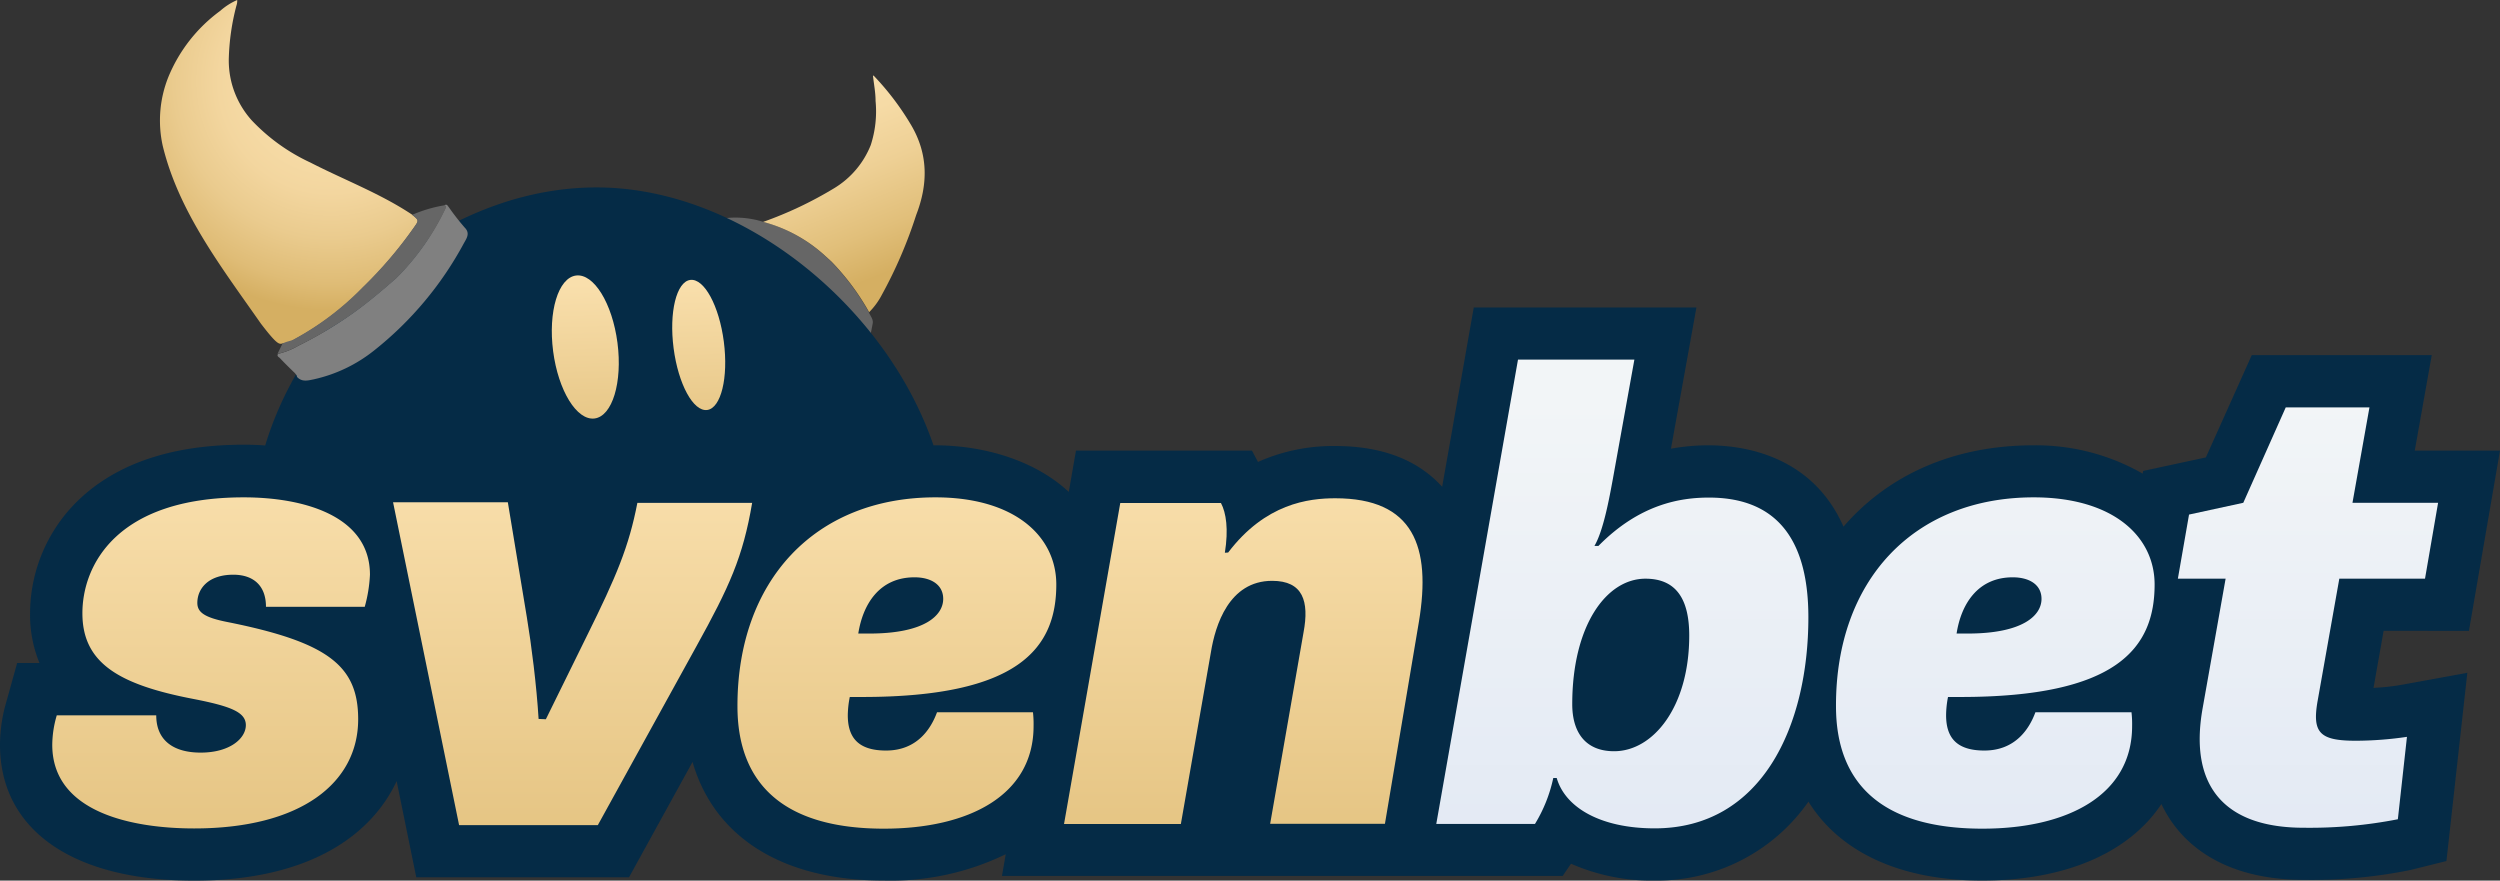
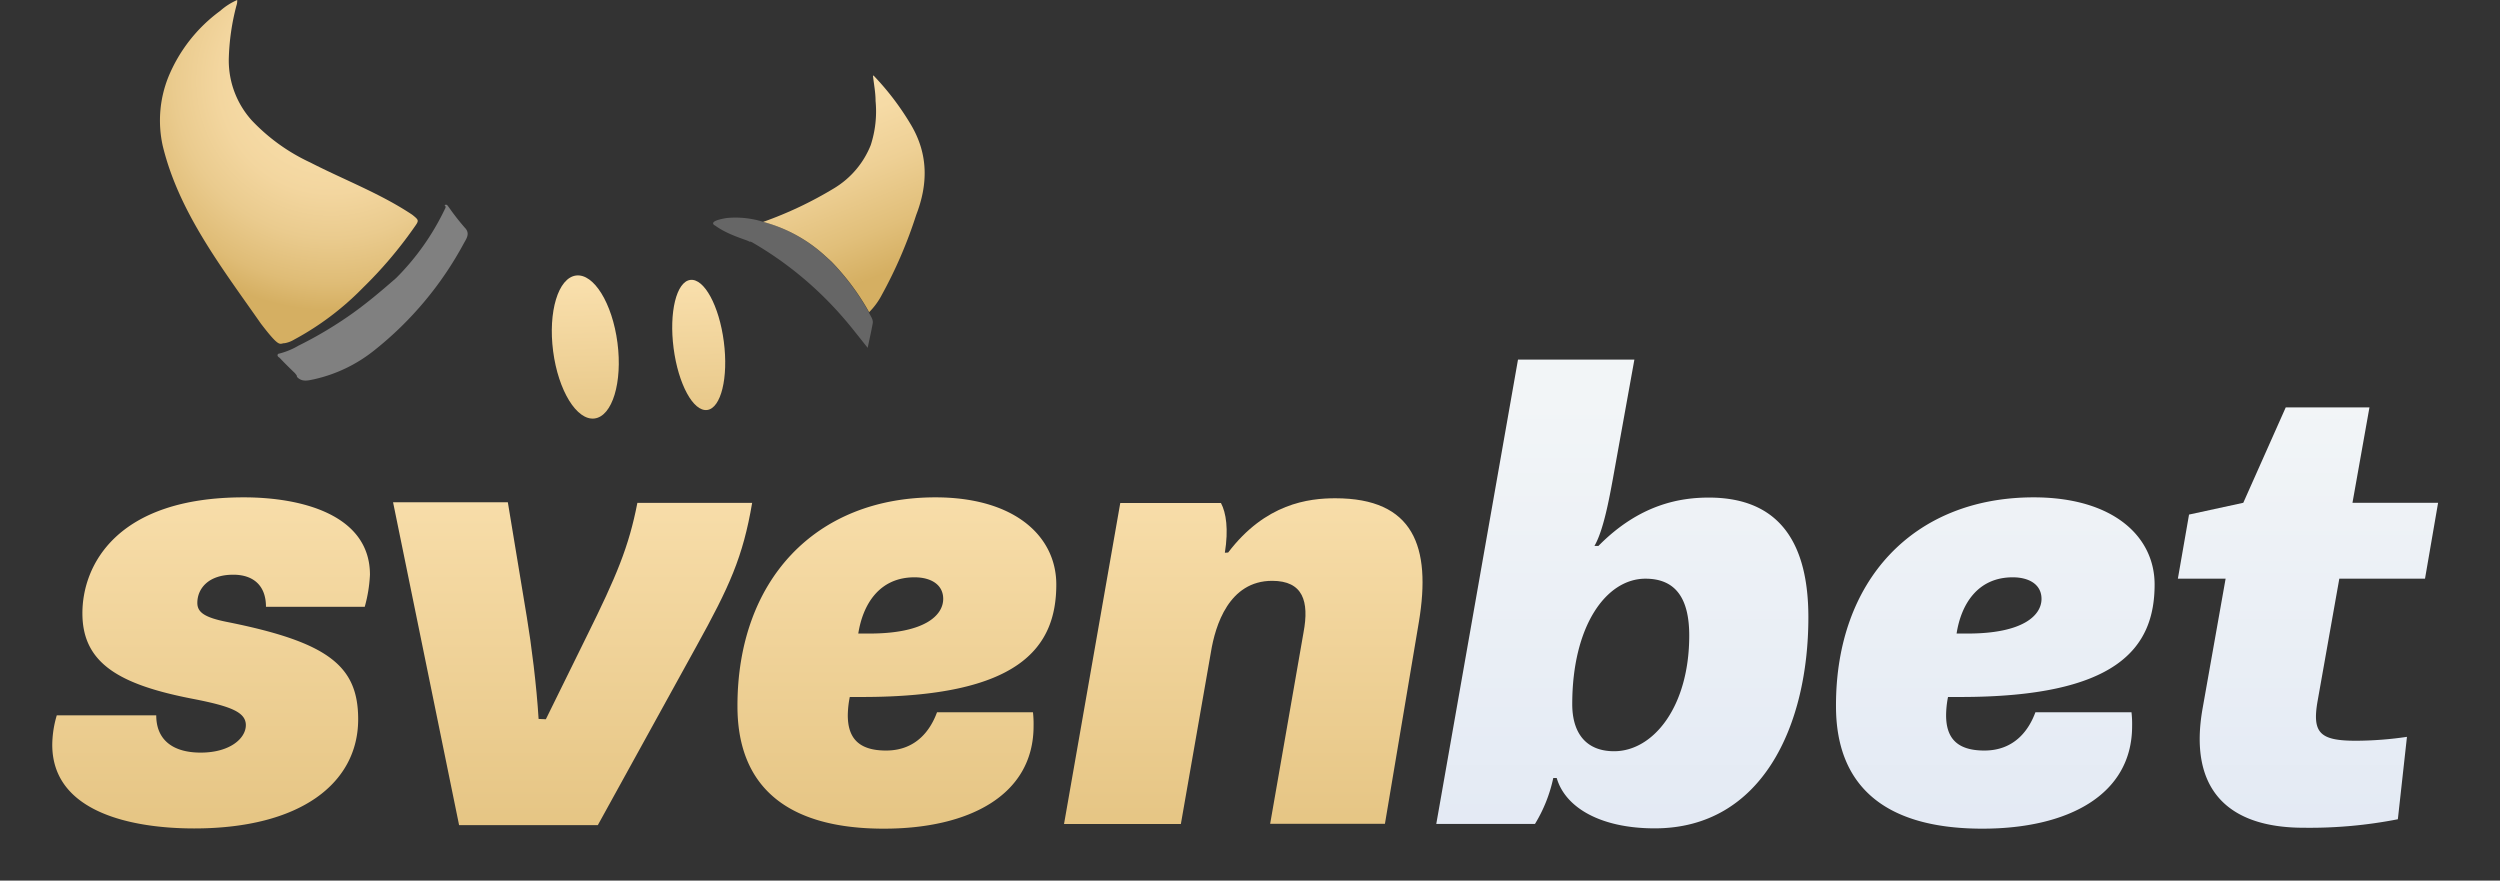
<svg xmlns="http://www.w3.org/2000/svg" xmlns:xlink="http://www.w3.org/1999/xlink" viewBox="0 0 326.73 115.09">
  <rect x="0" y="0" width="326.73" height="115.09" fill="#333333" stroke="none" />
  <defs>
    <style>.cls-1{fill:#666;}.cls-2{fill:url(#linear-gradient);}.cls-3{fill:#052b46;}.cls-4{fill:gray;}.cls-5{fill:url(#linear-gradient-2);}.cls-6{fill:url(#radial-gradient);}.cls-7{fill:url(#linear-gradient-3);}.cls-8{fill:url(#linear-gradient-4);}.cls-9{fill:url(#linear-gradient-5);}.cls-10{fill:url(#linear-gradient-6);}.cls-11{fill:url(#linear-gradient-7);}.cls-12{fill:url(#linear-gradient-8);}.cls-13{fill:url(#linear-gradient-9);}.cls-14{fill:url(#linear-gradient-10);}.cls-15{fill:url(#linear-gradient-11);}</style>
    <linearGradient id="linear-gradient" x1="450.65" y1="-30.67" x2="441.76" y2="-6.55" gradientTransform="matrix(-1, 0.03, 0.03, 1, 556.44, 29.5)" gradientUnits="userSpaceOnUse">
      <stop offset="0" stop-color="#f9dfac" />
      <stop offset="0.2" stop-color="#f6dba6" />
      <stop offset="0.47" stop-color="#eed095" />
      <stop offset="0.78" stop-color="#e1bf7a" />
      <stop offset="1" stop-color="#d5af62" />
    </linearGradient>
    <linearGradient id="linear-gradient-2" x1="542.25" y1="109.84" x2="542.24" y2="109.84" gradientTransform="matrix(-1, -0.05, -0.05, 1, 578.11, -81.85)" gradientUnits="userSpaceOnUse">
      <stop offset="0" stop-color="#f9dfac" />
      <stop offset="1" stop-color="#d5af62" />
    </linearGradient>
    <radialGradient id="radial-gradient" cx="43.26" cy="10.6" r="34.84" gradientUnits="userSpaceOnUse">
      <stop offset="0" stop-color="#f9dfac" />
      <stop offset="0.23" stop-color="#f7dda9" />
      <stop offset="0.42" stop-color="#f3d69f" />
      <stop offset="0.59" stop-color="#eacb8e" />
      <stop offset="0.76" stop-color="#dfbc76" />
      <stop offset="0.86" stop-color="#d5af62" />
    </radialGradient>
    <linearGradient id="linear-gradient-3" x1="62.58" y1="-18.48" x2="62.58" y2="17.05" gradientTransform="matrix(-1.26, -0.13, -0.16, 0.99, 153.36, 63.64)" xlink:href="#linear-gradient-2" />
    <linearGradient id="linear-gradient-4" x1="128.6" y1="-7.97" x2="128.6" y2="27.55" gradientTransform="matrix(-1.19, -0.13, -0.15, 0.99, 244.8, 61.73)" xlink:href="#linear-gradient-2" />
    <linearGradient id="linear-gradient-5" x1="27.59" y1="62.12" x2="27.59" y2="147.23" gradientTransform="matrix(1, 0, 0, 1, 0, 0)" xlink:href="#linear-gradient-2" />
    <linearGradient id="linear-gradient-6" x1="74.84" y1="62.12" x2="74.84" y2="147.23" gradientTransform="matrix(1, 0, 0, 1, 0, 0)" xlink:href="#linear-gradient-2" />
    <linearGradient id="linear-gradient-7" x1="117.21" y1="62.12" x2="117.21" y2="147.23" gradientTransform="matrix(1, 0, 0, 1, 0, 0)" xlink:href="#linear-gradient-2" />
    <linearGradient id="linear-gradient-8" x1="162.49" y1="62.12" x2="162.49" y2="147.22" gradientTransform="matrix(1, 0, 0, 1, 0, 0)" xlink:href="#linear-gradient-2" />
    <linearGradient id="linear-gradient-9" x1="212.01" y1="52.27" x2="212.01" y2="147.75" gradientUnits="userSpaceOnUse">
      <stop offset="0" stop-color="#f2f5f7" />
      <stop offset="1" stop-color="#d9e2f2" />
    </linearGradient>
    <linearGradient id="linear-gradient-10" x1="260.75" y1="52.27" x2="260.75" y2="147.75" xlink:href="#linear-gradient-9" />
    <linearGradient id="linear-gradient-11" x1="301.63" y1="52.27" x2="301.63" y2="147.75" xlink:href="#linear-gradient-9" />
  </defs>
  <title>svenbet_logo</title>
  <g id="Layer_2" data-name="Layer 2">
    <g id="Layer_5" data-name="Layer 5">
      <path class="cls-1" d="M98,31.56a1.51,1.51,0,0,1,.35.14,46.44,46.44,0,0,1,11.53,9.45c1.24,1.39,2.36,2.87,3.52,4.31.22-1.07.47-2.14.66-3.22.09-.55-.36-1-.51-1.44a31.7,31.7,0,0,0-4.94-6.63l-.75-.68A19.27,19.27,0,0,0,99.77,29,12.13,12.13,0,0,0,95,28.49c-2.93.47-1.37,1.07-1.52,1,1.77,1.3,4.26,1.88,4.44,2.09C98,31.59,98,31.57,98,31.56Z" />
      <path class="cls-2" d="M109,24.61a11.59,11.59,0,0,0,4.8-5.65,14.27,14.27,0,0,0,.63-5.77c0-1.1-.22-2.19-.34-3.3.08,0,.13,0,.15.06a35.18,35.18,0,0,1,4.84,6.4c2.26,3.83,2.21,7.75.65,11.77a58.78,58.78,0,0,1-4.48,10.41,9.27,9.27,0,0,1-1.66,2.27,31.7,31.7,0,0,0-4.94-6.63l-.75-.68A19.29,19.29,0,0,0,99.74,29,50.34,50.34,0,0,0,109,24.61Z" />
-       <path class="cls-3" d="M322.67,82.45l4.06-23.56H315.59l2.22-12.48H294.29l-6,13.37-8.2,1.77-.06.35a28.07,28.07,0,0,0-14.29-3.7c-10.44,0-19,3.9-24.81,10.63-4.13-9.37-13.14-10.63-17.64-10.63a27.34,27.34,0,0,0-4.91.44l3.33-18.46h-29.1l-4.13,23.44c-3.2-3.54-7.91-5.33-14-5.33a24.13,24.13,0,0,0-10.07,2.08l-.79-1.48h-23l-.94,5.4c-4.43-4.13-11.1-6.09-17.48-6.09H122C116,40.66,98.18,25.49,79.76,24.54c-20-1-39.4,14.79-45.1,33.68-.91-.07-1.84-.1-2.8-.1-9.29,0-16.54,2.42-21.54,7.18A20.62,20.62,0,0,0,3.93,80.15a16.49,16.49,0,0,0,1.23,6.5H2.24l-1.39,5A20.08,20.08,0,0,0,0,97.33c0,11.12,9.48,17.76,25.37,17.76,15.14,0,23.19-6,26.47-13l2.56,12.56H82.21l8.3-15.07c2.84,9.83,11.74,15.5,25,15.5a34.4,34.4,0,0,0,15.93-3.44l-.49,2.84h73.28l1.09-1.6a26,26,0,0,0,10.93,2.2,24.13,24.13,0,0,0,20.1-10.31c4.12,6.61,12,10.31,22.7,10.31,11,0,19.27-3.72,23.43-10a15.73,15.73,0,0,0,2.16,3.39c2.49,3,7.36,6.52,16.48,6.52a64.59,64.59,0,0,0,14-1.31l4.61-1.15,2.73-24.6-9,1.64a30.84,30.84,0,0,1-3.26.33l1.32-7.46Z" />
      <path class="cls-4" d="M38.81,49.25c.64.71,1.43.48,2.18.33A19.34,19.34,0,0,0,48.9,45.8a45.2,45.2,0,0,0,11.72-14c.38-.67.84-1.32.12-2.05a31.39,31.39,0,0,1-2.07-2.65c-.15-.18-.25-.48-.58-.28.28.2.09.4,0,.61a32.55,32.55,0,0,1-6.31,8.9c-1.85,1.61-3.7,3.19-5.69,4.61A51.94,51.94,0,0,1,39,45.18a9.57,9.57,0,0,1-2.66,1.07c-.2.31.1.41.24.55.64.68,1.31,1.34,2,2C38.63,48.93,38.81,49,38.81,49.25Z" />
      <path class="cls-5" d="M31,0Z" />
      <path class="cls-6" d="M22,10.07a20.23,20.23,0,0,1,6.78-8.65A8.39,8.39,0,0,1,31,0a1.82,1.82,0,0,1-.1.73,30.14,30.14,0,0,0-1,7,11.69,11.69,0,0,0,3,8,25,25,0,0,0,7.66,5.51c4.44,2.28,9.16,4.05,13.34,6.84.88.72.89.72.21,1.67a55.08,55.08,0,0,1-6.68,7.86,37.12,37.12,0,0,1-9,6.78,3.61,3.61,0,0,1-1.21.46c-.72,0-.57.78-3.12-2.55C29,35,23.37,27.73,21.27,19.07A15.3,15.3,0,0,1,22,10.07Z" />
-       <path class="cls-1" d="M47.33,37.61a37.12,37.12,0,0,1-9,6.78c-.37.2-.74.18-1.4.5l-.67,1.36A9.57,9.57,0,0,0,39,45.18a51.94,51.94,0,0,0,7.15-4.24c2-1.42,3.84-3,5.69-4.61a32.55,32.55,0,0,0,6.31-8.9c.08-.21.27-.41,0-.61a17.91,17.91,0,0,0-4.29,1.26c.88.72.89.72.21,1.67A55.08,55.08,0,0,1,47.33,37.61Z" />
      <ellipse class="cls-7" cx="76.49" cy="45.35" rx="4.24" ry="9.42" transform="translate(-5.2 10.23) rotate(-7.4)" />
      <ellipse class="cls-8" cx="91.32" cy="45.09" rx="3.31" ry="8.57" transform="translate(-5.05 12.13) rotate(-7.4)" />
      <path class="cls-9" d="M48.35,75.11a18.66,18.66,0,0,1-.68,4.19H34.76c0-2.82-1.7-4.19-4.27-4.19-3.33,0-4.7,1.88-4.7,3.68,0,1.19.86,1.88,3.76,2.47C42.88,83.91,46.81,87,46.81,94c0,8.29-7.43,14.27-21.44,14.27-8,0-18.54-2.05-18.54-10.93a13.89,13.89,0,0,1,.59-3.85h13c0,3.25,2.22,4.87,5.81,4.87,3.85,0,5.9-1.88,5.9-3.59s-2-2.47-6.84-3.42c-9.74-1.87-14.52-4.69-14.52-11.19C10.76,74,15.11,65,31.86,65,39.55,65,48.35,67.34,48.35,75.11Z" />
      <path class="cls-10" d="M71.34,94l5.38-10.93c3.85-7.78,5.47-11.62,6.58-17.35h15c-1.2,7.1-3,11-7.27,18.72l-12.9,23.4H60l-8.63-42.2h15l2.48,15c.6,3.58,1.28,9,1.54,13.32Z" />
      <path class="cls-11" d="M138.05,76.39c0,8.38-5,14.7-25.37,14.7h-1.62a12.78,12.78,0,0,0-.26,2.39c0,3,1.45,4.61,5,4.61,4.1,0,5.89-2.9,6.66-5H135a13.55,13.55,0,0,1,.08,1.8c0,9.05-8.45,13.41-19.56,13.41-13.33,0-19.14-6.06-19.14-16C96.36,75.88,106.53,65,122.25,65,132.59,65,138.05,70.07,138.05,76.39ZM112.17,82.8h1.45c7.26,0,9.65-2.39,9.65-4.53,0-1.88-1.62-2.82-3.75-2.82C114.9,75.45,112.77,79,112.17,82.8Z" />
      <path class="cls-12" d="M160.51,72.21c4.87-6.41,10.51-7.09,14-7.09,10.25,0,12.56,6.32,10.93,16.14L181,107.66H166l4.36-25c.77-4.1-.08-6.75-4.1-6.75-5.64,0-7.43,5.81-8,9.31l-3.93,22.47H139.06l7.35-41.95h13.16c.68,1.29,1,3.42.51,6.5Z" />
      <path class="cls-13" d="M203,101.68a19.12,19.12,0,0,1-2.39,6h-12.9L198.39,47H213.6l-2.82,15.64c-.43,2.31-1.2,6.66-2.4,8.71h.52c5.38-5.46,10.68-6.32,14.44-6.32,9.39,0,13,6.15,13,15.64,0,14.18-6.06,27.59-20.08,27.59-7.09,0-11.7-2.73-12.81-6.58Zm17.77-18.62c0-4.87-1.79-7.43-5.72-7.43-5.13,0-9.57,6.15-9.57,16.4,0,3.76,1.79,6.15,5.47,6.15C216.07,98.18,220.77,92.37,220.77,83.06Z" />
      <path class="cls-14" d="M281.59,76.39c0,8.38-5,14.7-25.37,14.7h-1.63a12.7,12.7,0,0,0-.25,2.39c0,3,1.45,4.61,5,4.61,4.1,0,5.9-2.9,6.67-5h12.56a13.55,13.55,0,0,1,.08,1.8c0,9.05-8.46,13.41-19.56,13.41-13.33,0-19.14-6.06-19.14-16C239.9,75.88,250.07,65,265.79,65,276.12,65,281.59,70.07,281.59,76.39ZM255.71,82.8h1.45c7.26,0,9.65-2.39,9.65-4.53,0-1.88-1.62-2.82-3.76-2.82C258.44,75.45,256.3,79,255.71,82.8Z" />
      <path class="cls-15" d="M305.73,75.63l-2.82,15.89c-.77,4.27.25,5.29,5,5.29a46.61,46.61,0,0,0,6.66-.51l-1.19,10.77a59.86,59.86,0,0,1-12.31,1.11C291,108.18,286,103,287.87,92.54l3-16.91h-6.24l1.46-8.38,7.09-1.54,5.55-12.47h10.94l-2.22,12.47h11.19l-1.71,9.92Z" />
    </g>
  </g>
</svg>